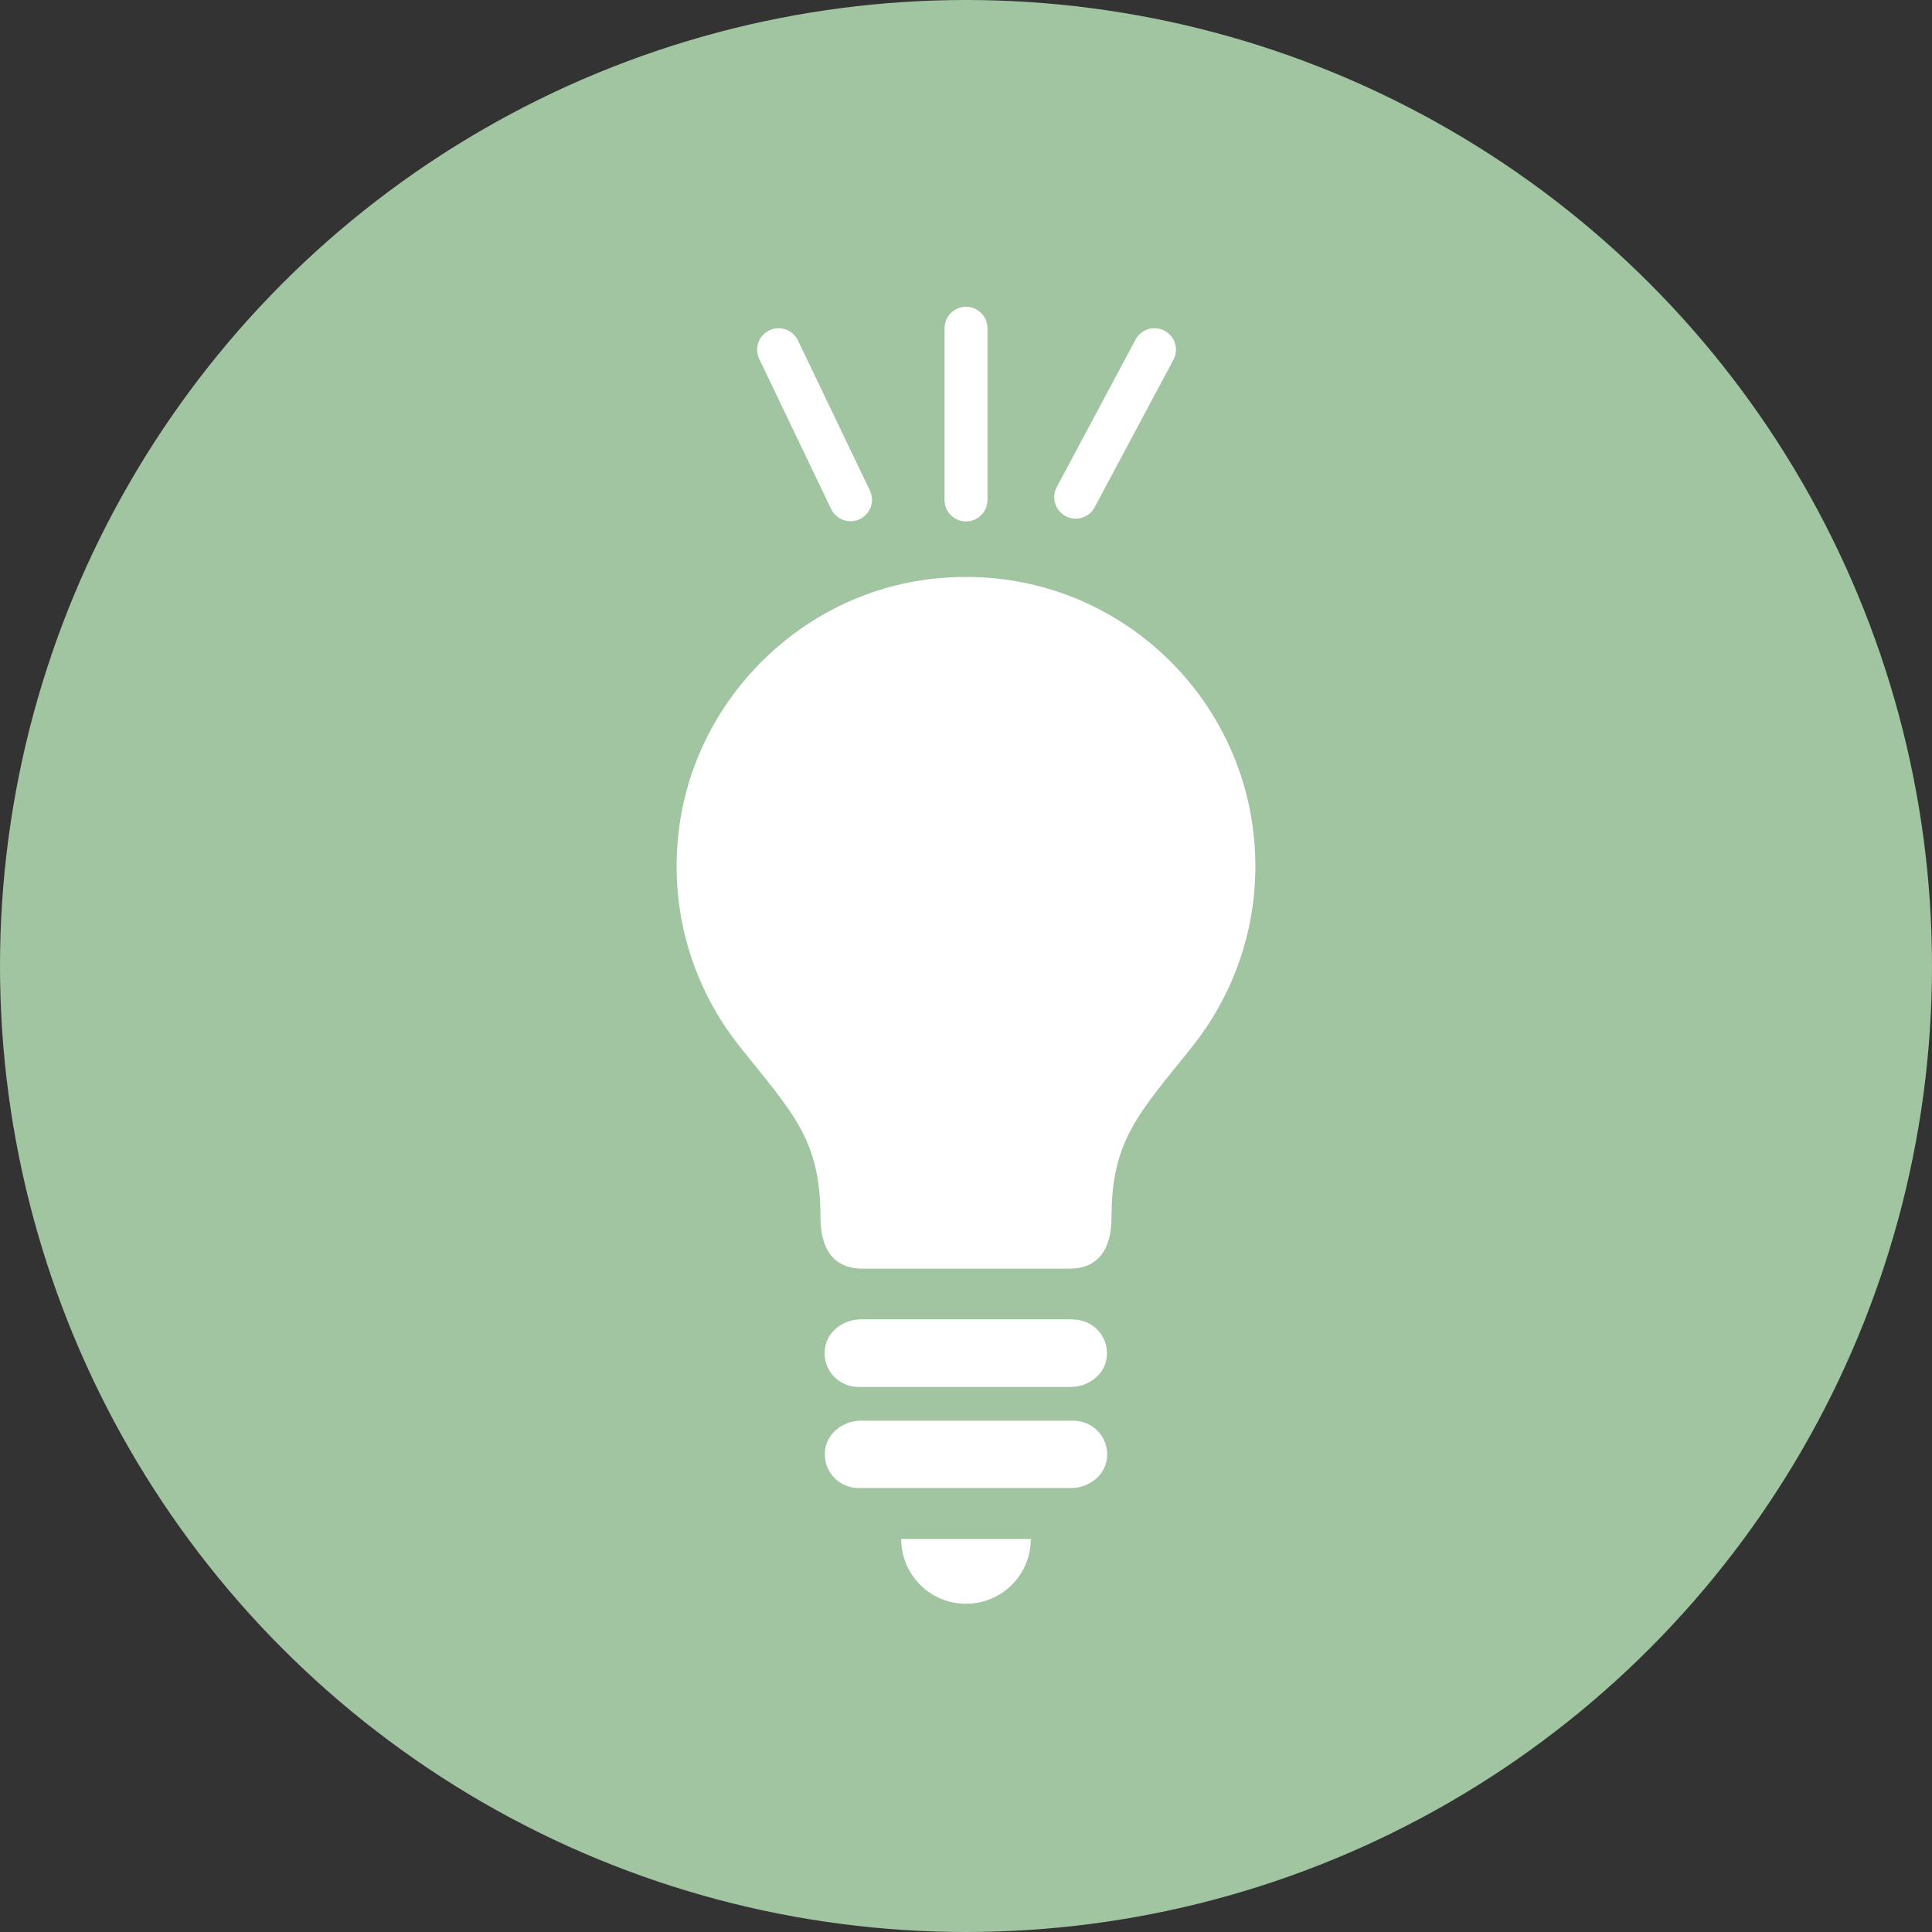
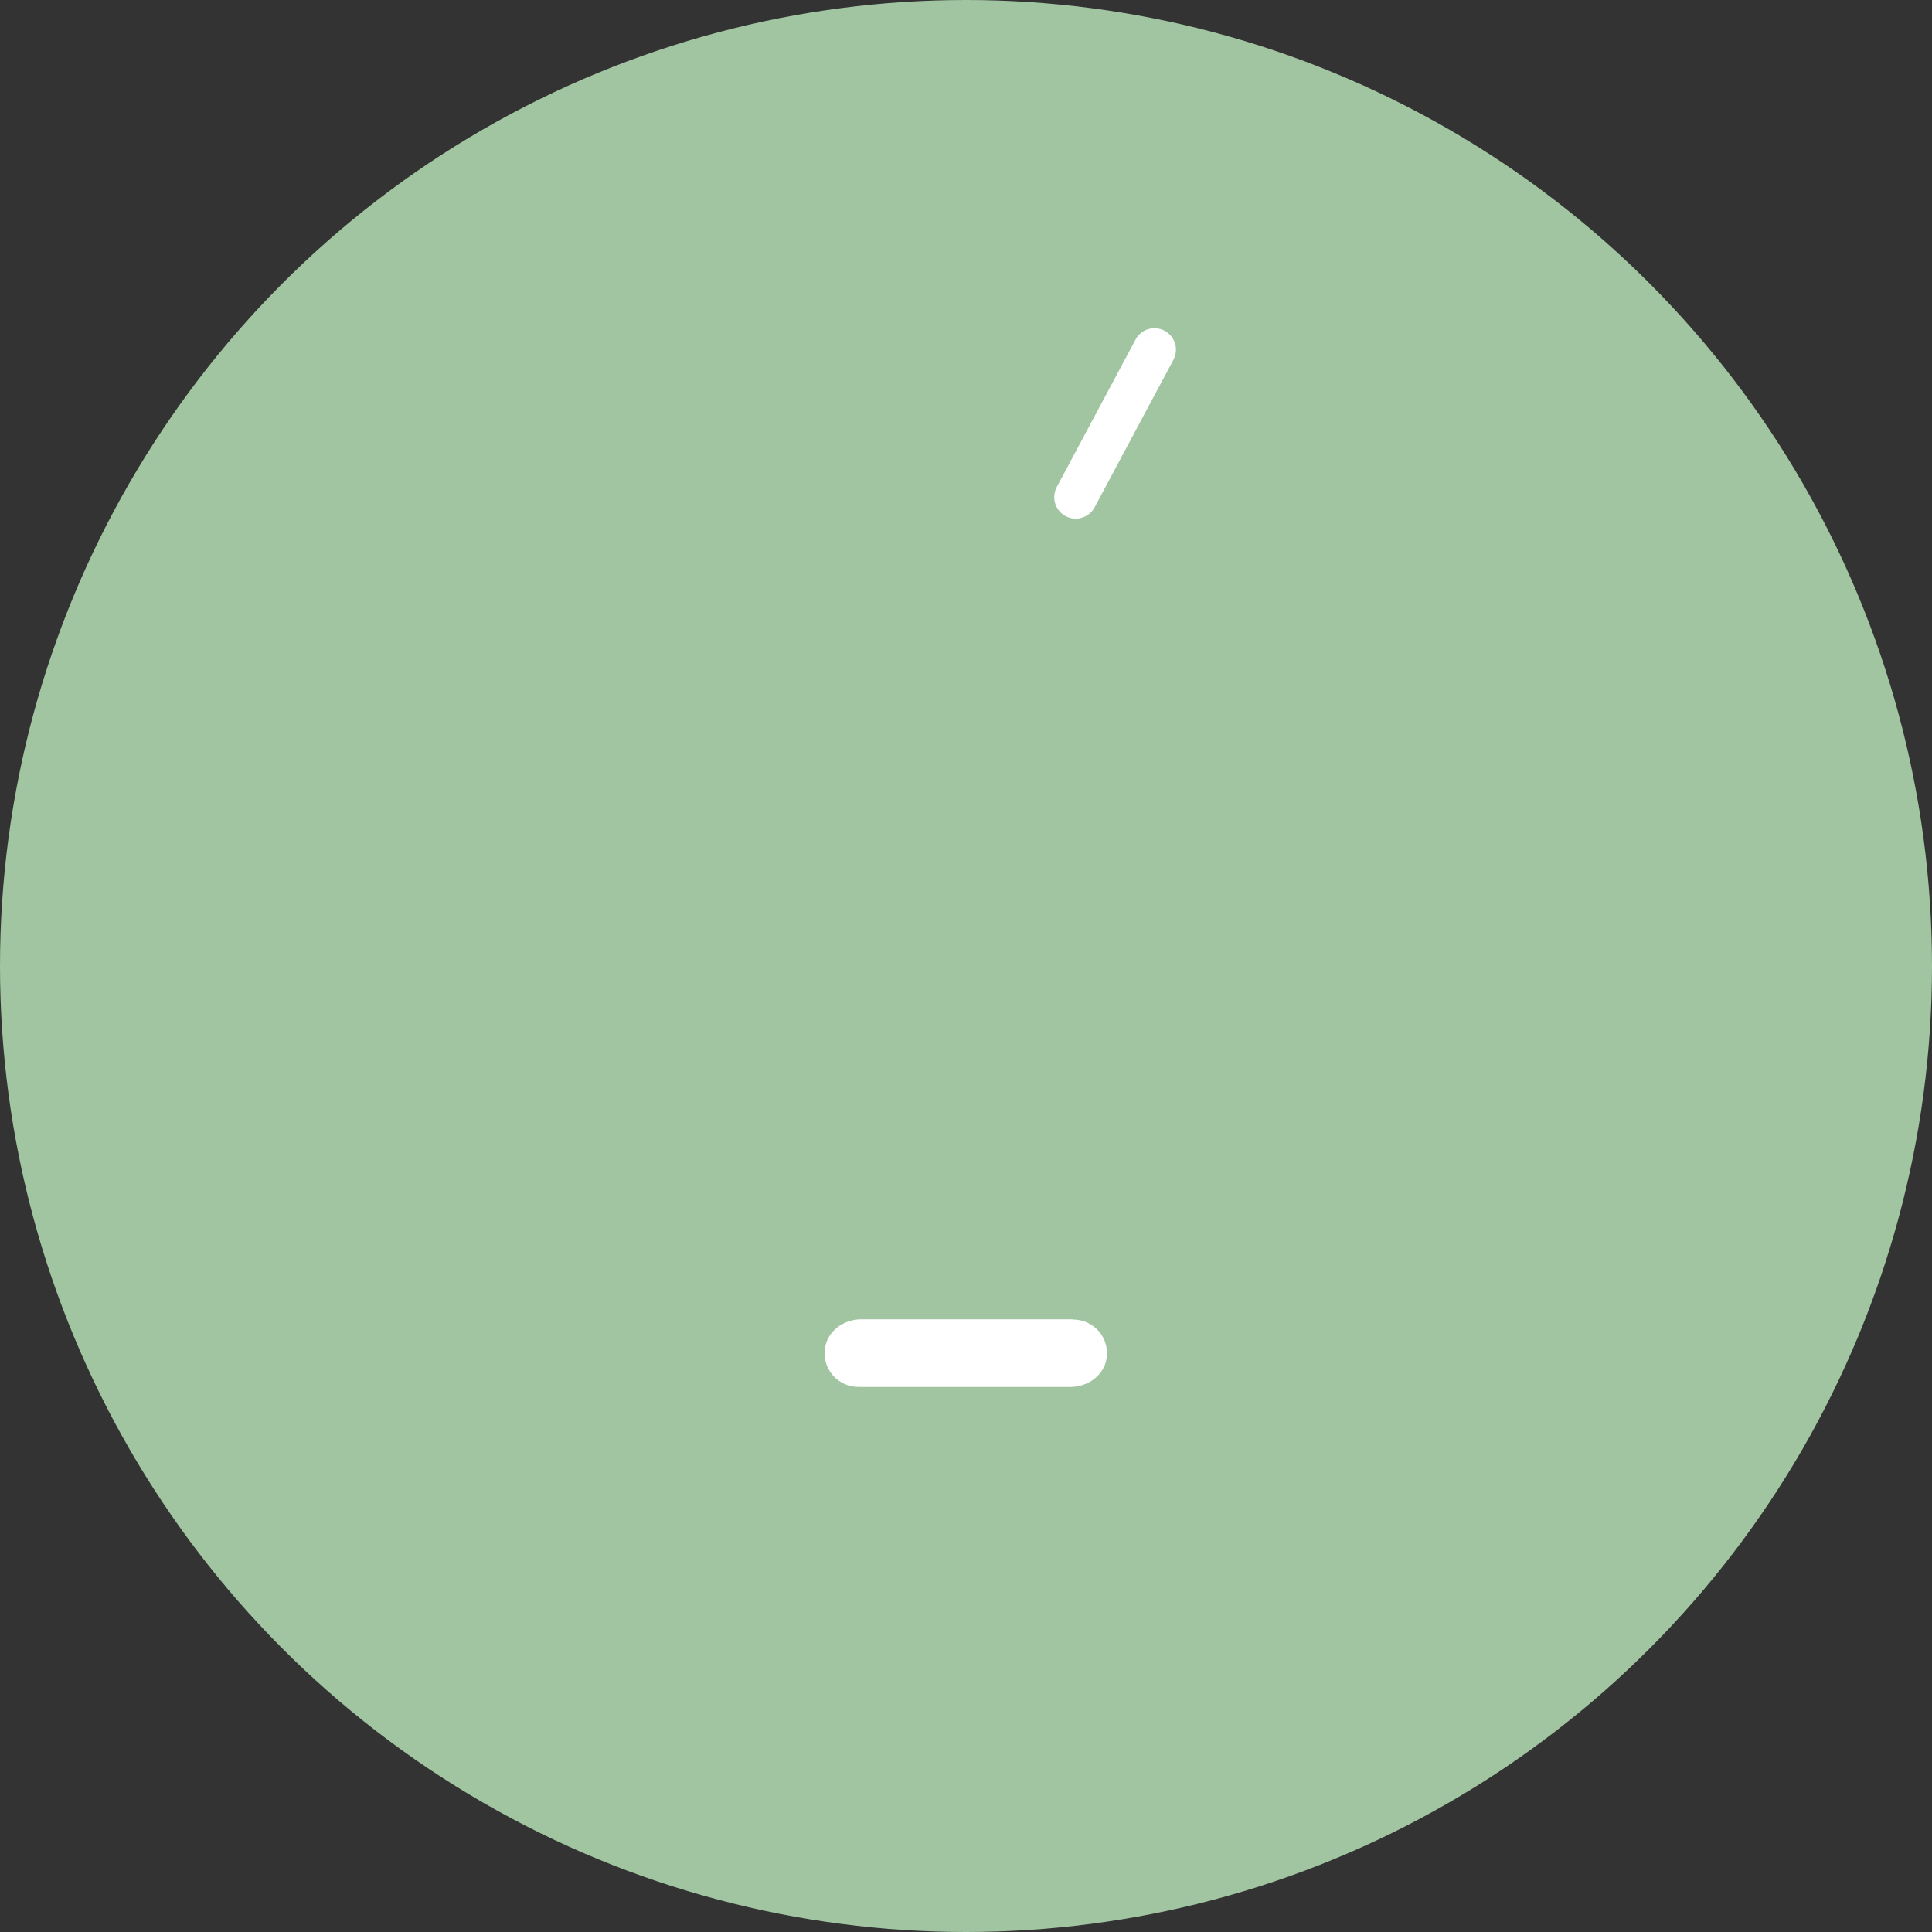
<svg xmlns="http://www.w3.org/2000/svg" id="_レイヤー_2" width="90" height="90" viewBox="0 0 90 90">
  <rect x="0" y="0" width="90" height="90" fill="#333333" stroke="none" />
  <defs>
    <style>.cls-1{fill:none;stroke:#fff;stroke-linecap:round;stroke-linejoin:round;stroke-width:2px;}.cls-2{fill:#a1c4a1;}.cls-2,.cls-3{stroke-width:0px;}.cls-3{fill:#fff;}</style>
  </defs>
  <g id="_コンテンツ">
    <circle class="cls-2" cx="45" cy="45" r="45" />
-     <path class="cls-3" d="M43.46,26.96c-6.16.68-11.15,5.66-11.85,11.82-.43,3.78.71,7.28,2.84,9.96,2.47,3.1,3.77,4.33,3.77,7.95,0,1.66.75,2.41,1.96,2.41h9.64c1.21,0,1.96-.75,1.96-2.41,0-3.61,1.3-4.85,3.77-7.95,1.83-2.3,2.93-5.22,2.93-8.39,0-7.95-6.88-14.29-15.02-13.39Z" />
-     <path class="cls-3" d="M45,74.71c1.67,0,3.02-1.35,3.02-3.02h-6.04c0,1.67,1.35,3.02,3.02,3.02Z" />
    <path class="cls-3" d="M50,61.46h-9.89c-.81,0-1.57.55-1.68,1.35-.14.97.61,1.8,1.56,1.8h9.88c.81,0,1.57-.55,1.68-1.34.14-.97-.61-1.8-1.56-1.8Z" />
-     <path class="cls-3" d="M50,66.18h-9.88c-.81,0-1.57.55-1.68,1.34-.14.97.61,1.8,1.56,1.8h9.88c.81,0,1.57-.55,1.68-1.34.14-.97-.61-1.8-1.56-1.8Z" />
-     <line class="cls-1" x1="45" y1="15.29" x2="45" y2="23.29" />
-     <line class="cls-1" x1="36.27" y1="16.29" x2="39.62" y2="23.28" />
    <line class="cls-1" x1="53.78" y1="16.29" x2="50.11" y2="23.16" />
  </g>
</svg>